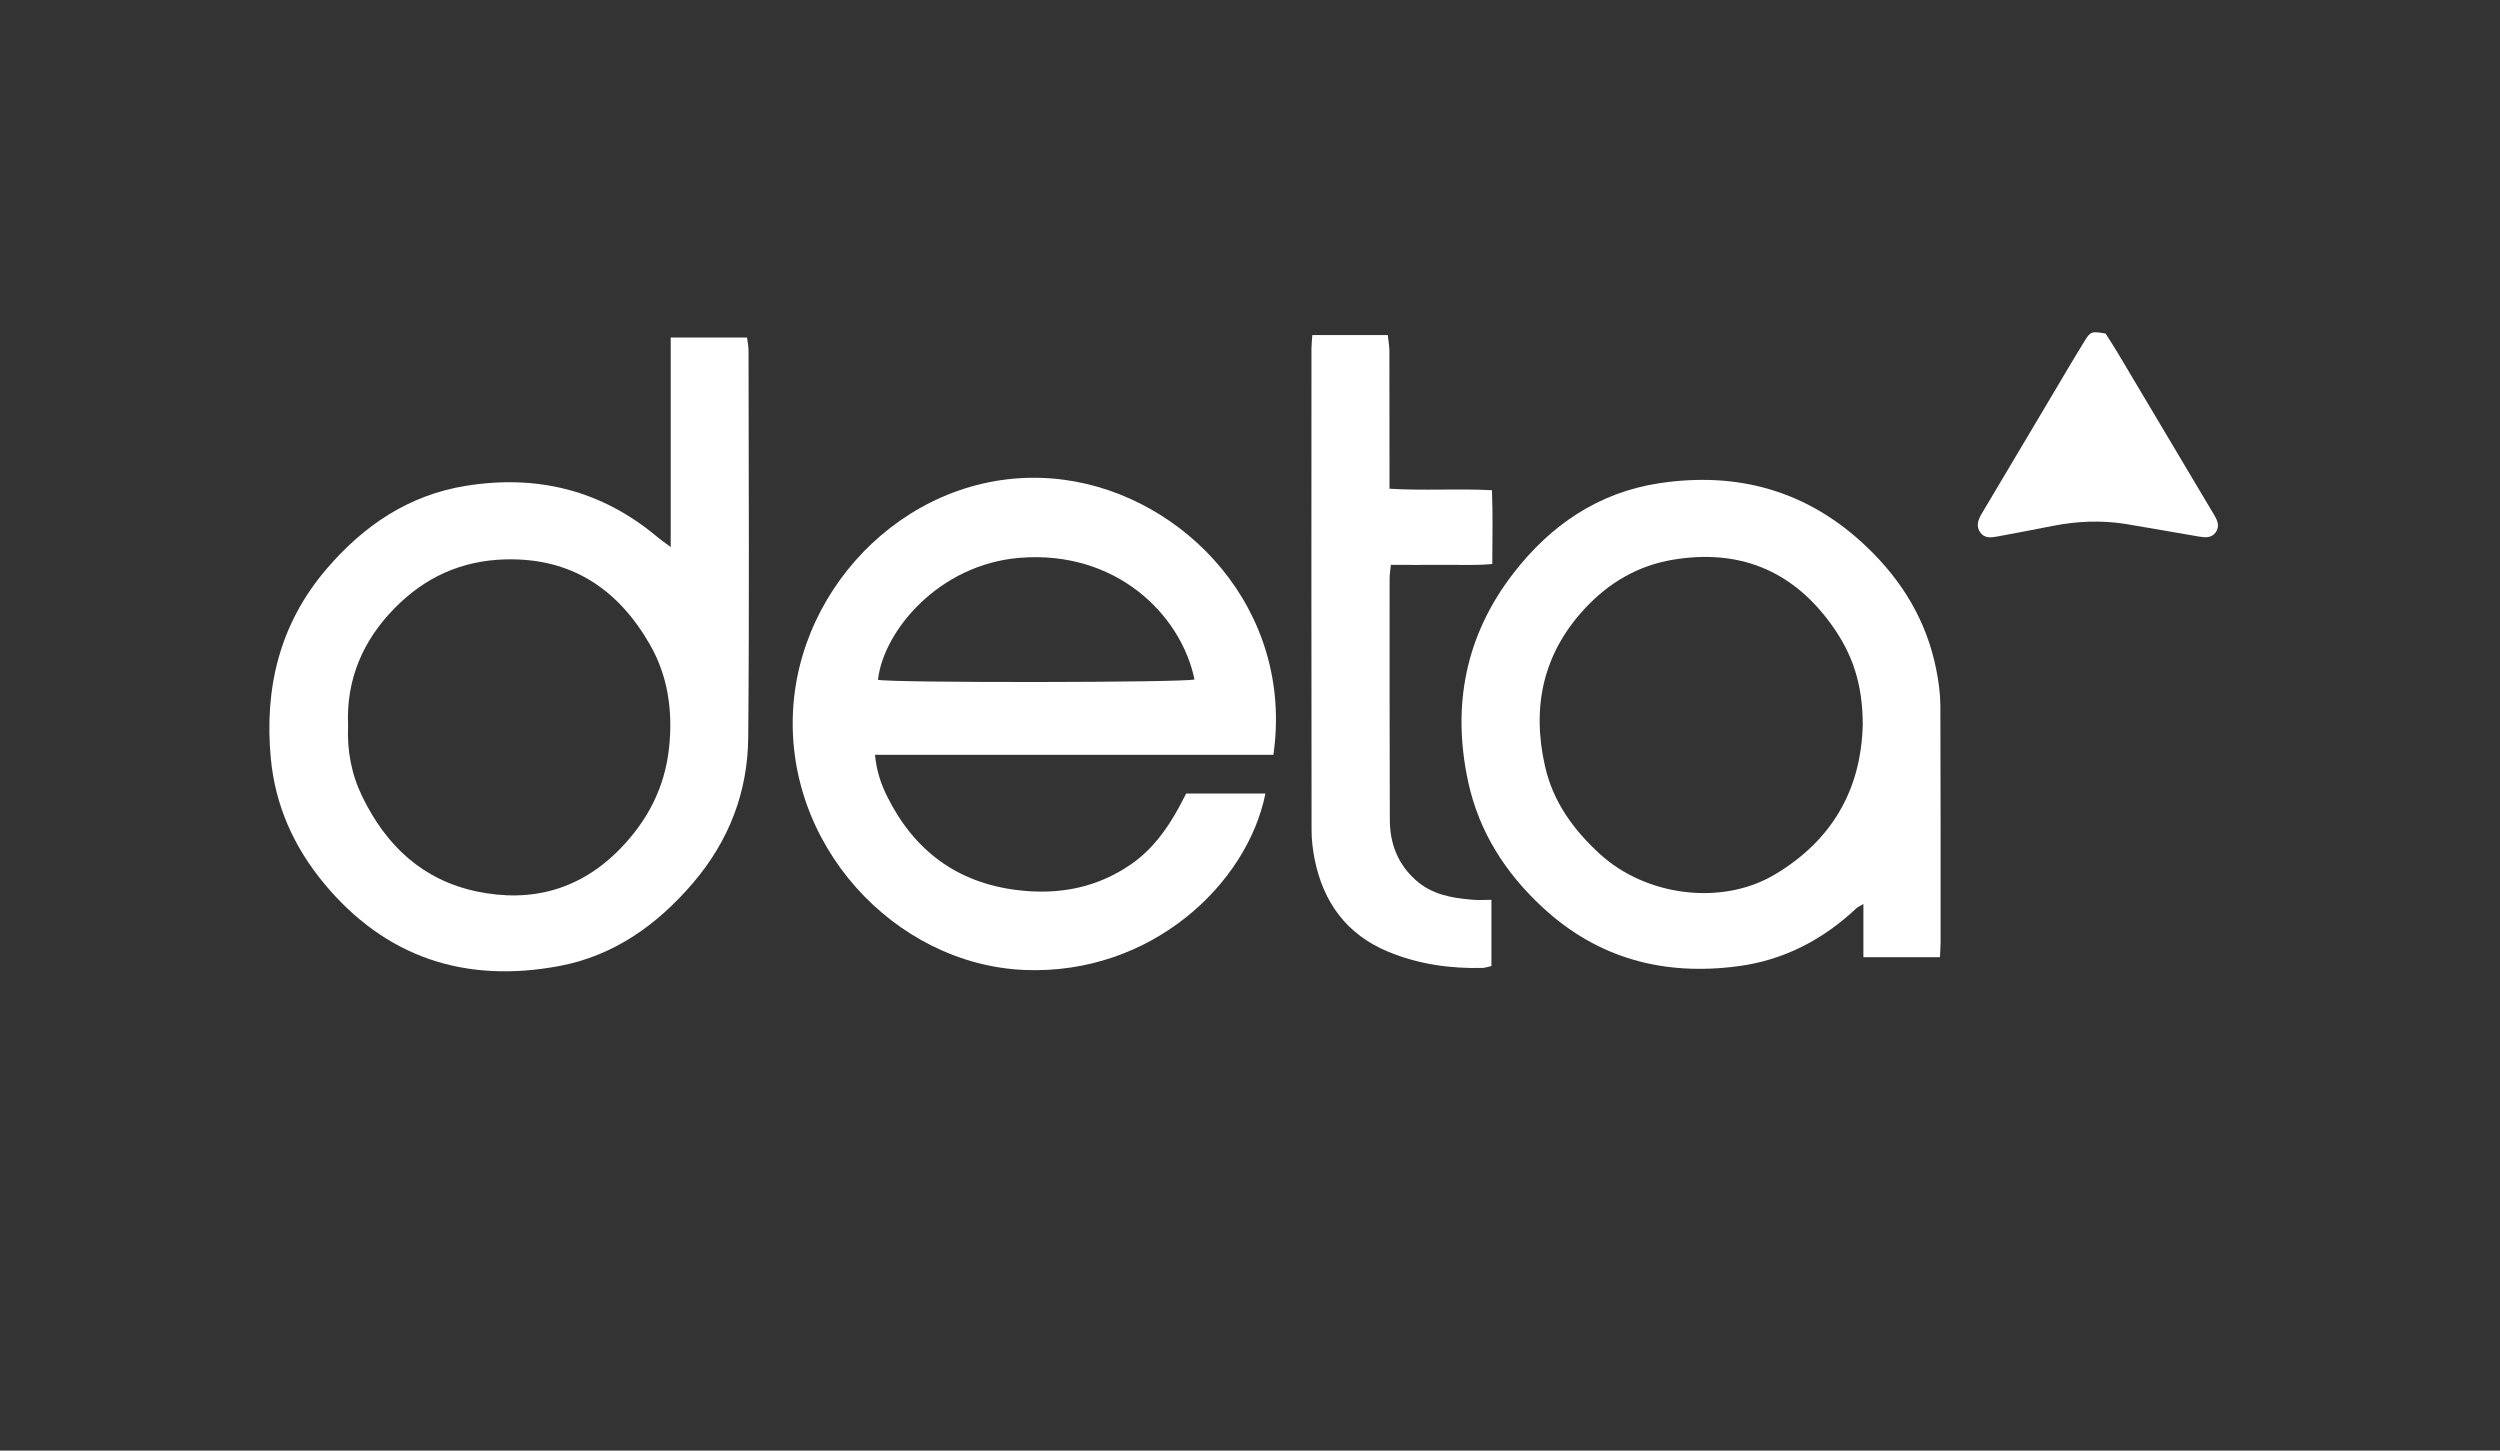
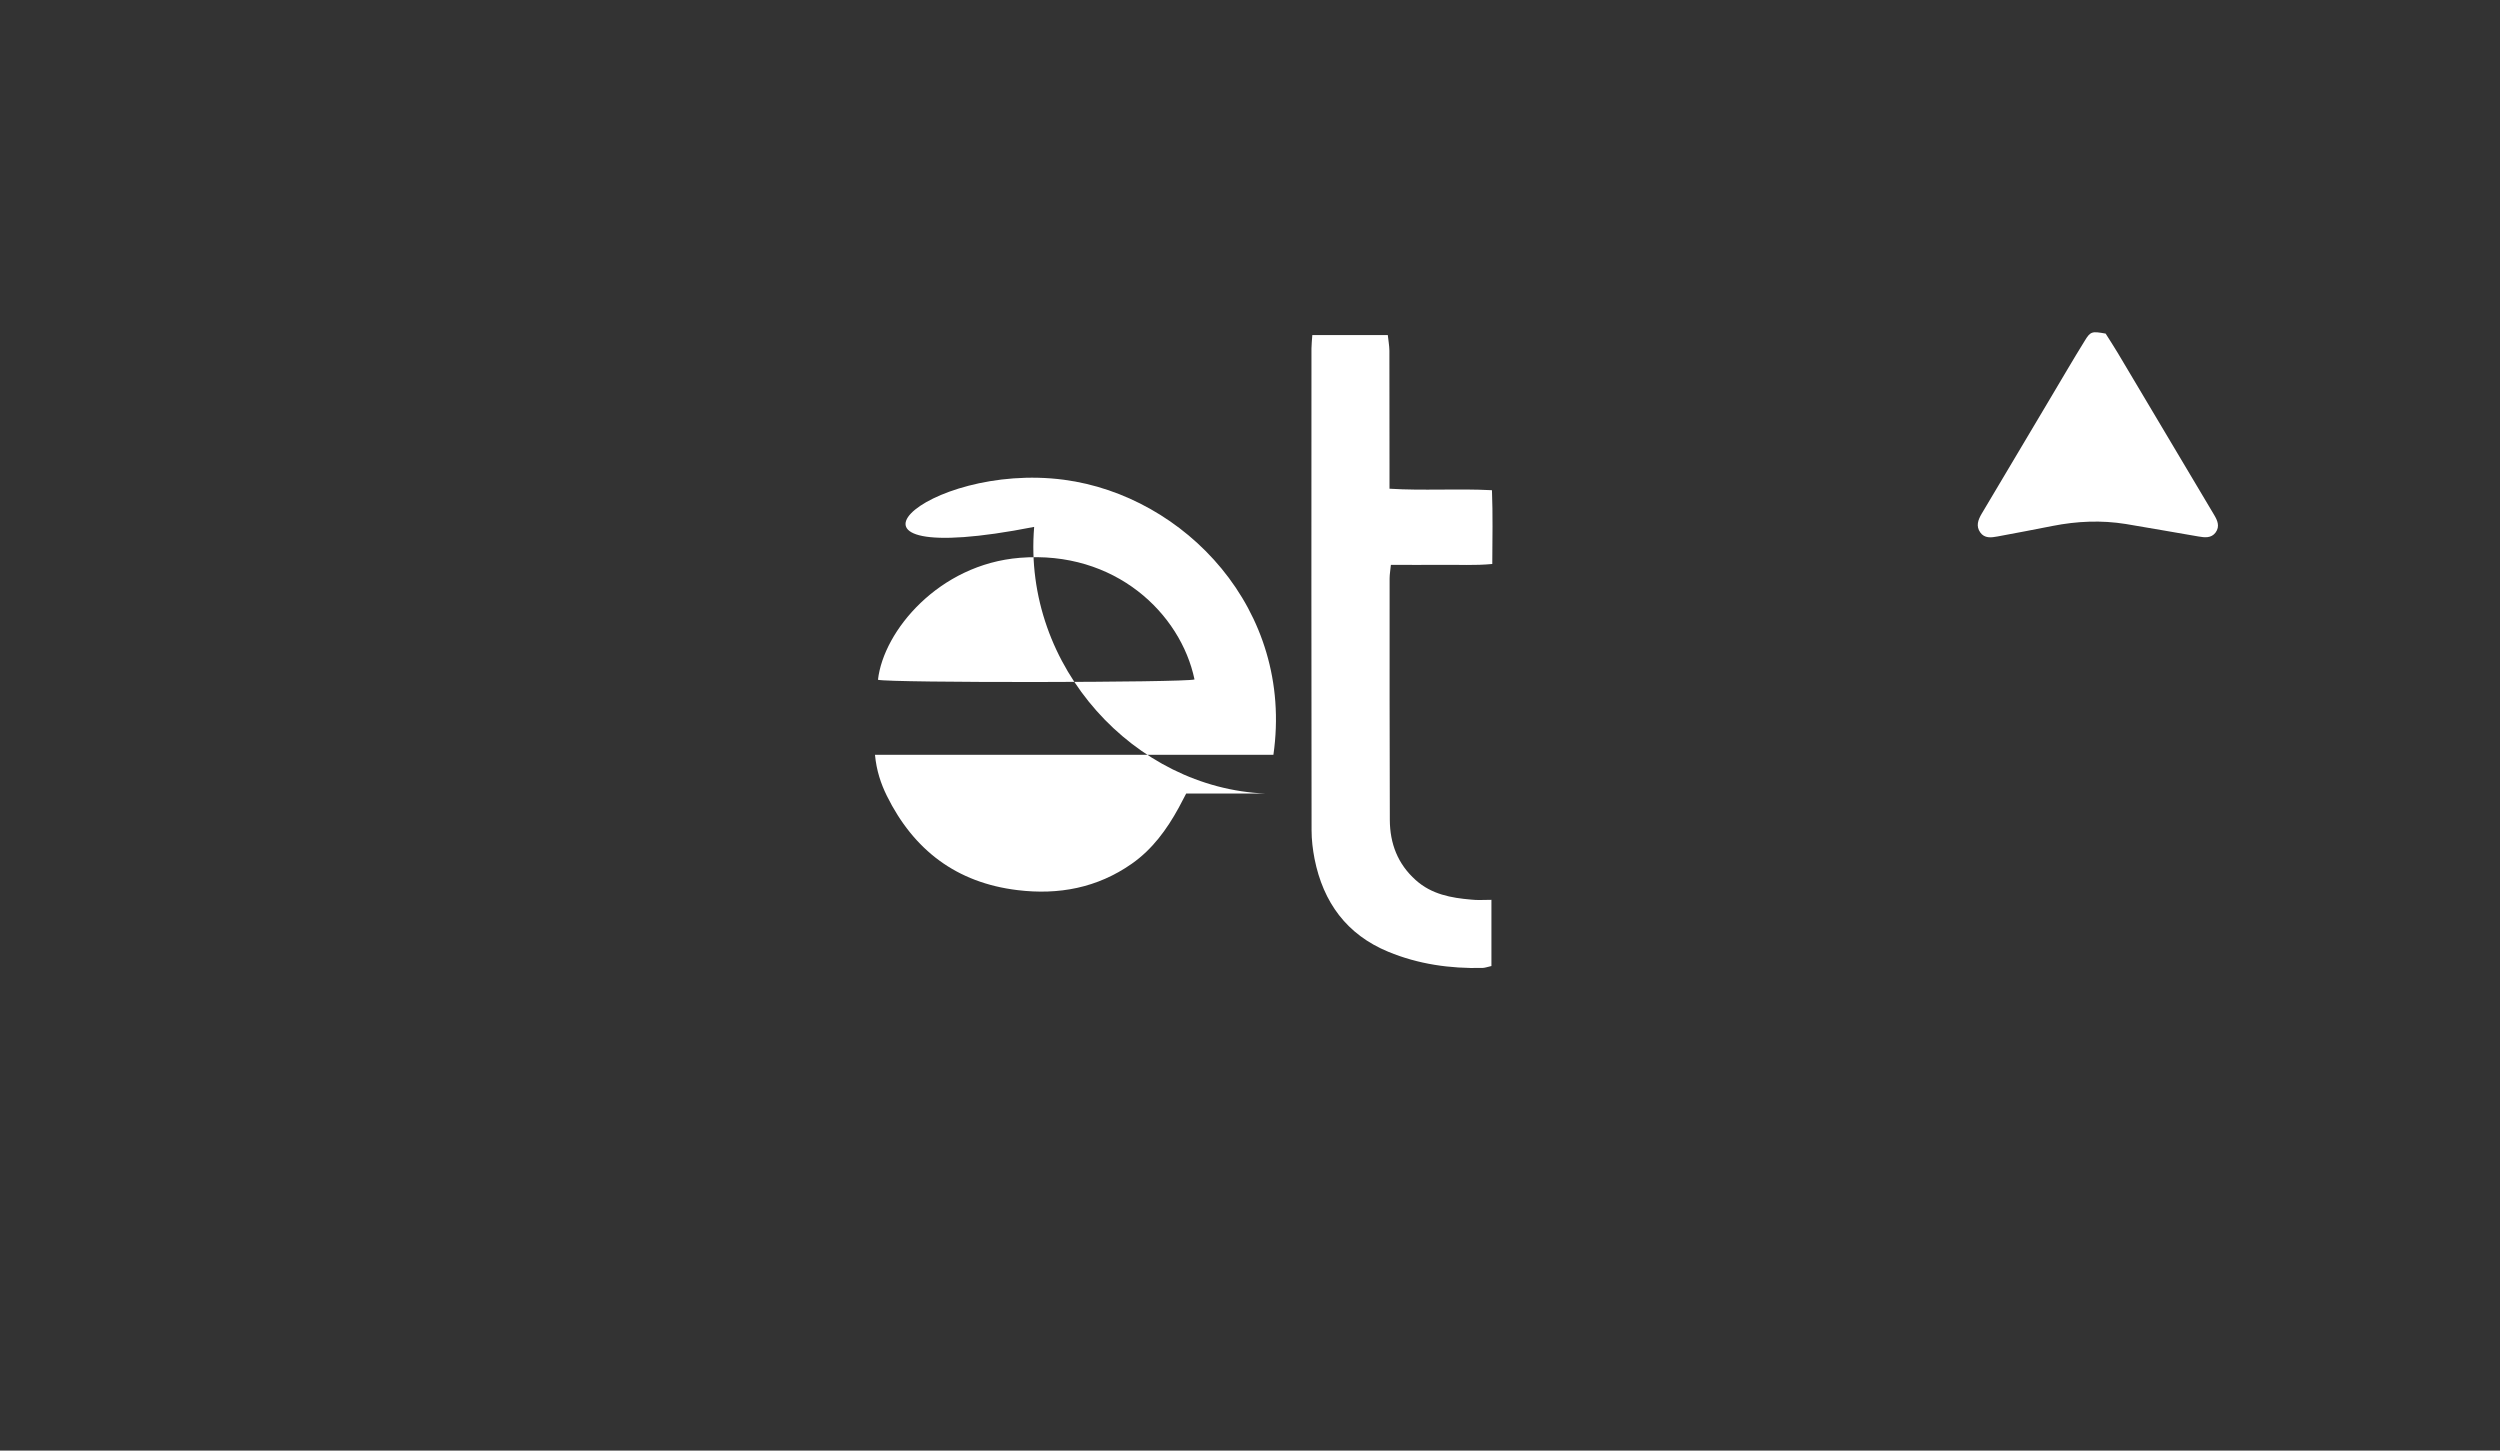
<svg xmlns="http://www.w3.org/2000/svg" version="1.1" x="0px" y="0px" width="234.49px" height="136.06px" viewBox="0 0 234.49 136.06" enable-background="new 0 0 234.49 136.06" xml:space="preserve">
  <rect x="0" y="0" width="234.49" height="136.06" fill="#333333" stroke="none" />
  <g id="Layer_2">
</g>
  <g id="Layer_1">
-     <path fill="#FFFFFF" d="M82.35,63.76c1.06,0.3,28.8,0.27,29.69-0.03c-1.29-6.17-7.43-12.13-16.38-11.41   C88.07,52.93,82.87,59.17,82.35,63.76 M119.44,70.8H82.07c0.14,1.48,0.55,2.7,1.11,3.84c2.52,5.1,6.54,8.16,12.26,8.85   c3.86,0.47,7.48-0.21,10.71-2.47c1.93-1.35,3.29-3.21,4.41-5.26c0.22-0.41,0.44-0.82,0.7-1.33h7.43   c-1.69,8.48-10.71,17.02-22.57,16.55c-12.2-0.49-22.79-11.84-21.69-25.01C75.47,53.66,86.79,43.28,99.8,45   C111.07,46.49,121.4,57.14,119.44,70.8" />
-     <path fill="#FFFFFF" d="M32.65,68.07c-0.11,2.35,0.32,4.59,1.36,6.71c2.24,4.57,5.64,7.77,10.73,8.84   c5.17,1.08,9.73-0.21,13.43-4.01c2.54-2.61,4.17-5.69,4.58-9.42c0.38-3.47-0.09-6.78-1.8-9.75c-2.98-5.18-7.35-8.15-13.6-7.97   c-4.12,0.12-7.53,1.71-10.34,4.58C34.03,60.08,32.45,63.75,32.65,68.07 M62.91,51.31V31.66h7.16c0.05,0.41,0.14,0.82,0.14,1.22   c0.01,12.09,0.08,24.18-0.03,36.28c-0.04,5.12-1.8,9.7-5.17,13.65c-3.39,3.96-7.46,6.86-12.61,7.81   c-8.78,1.62-16.24-0.79-22.03-7.79c-2.82-3.41-4.56-7.31-4.97-11.71c-0.61-6.57,0.81-12.57,5.2-17.72c3.5-4.1,7.73-6.97,13.1-7.83   c6.68-1.08,12.73,0.4,17.97,4.81C61.99,50.65,62.33,50.88,62.91,51.31" />
-     <path fill="#FFFFFF" d="M174.72,67.92c-0.02-3.66-0.88-6.53-3.03-9.46c-3.68-5.03-8.66-6.98-14.78-5.96   c-3.28,0.55-6,2.15-8.26,4.58c-3.95,4.26-4.99,9.26-3.73,14.81c0.75,3.32,2.67,5.95,5.15,8.22c4.32,3.95,11.44,4.88,16.41,1.91   C171.78,78.86,174.58,74.13,174.72,67.92 M181.96,89.78h-7.18v-4.99c-0.37,0.22-0.54,0.29-0.67,0.41   c-3.14,2.96-6.83,4.87-11.1,5.43c-6.91,0.91-13.11-0.69-18.33-5.53c-3.48-3.23-5.94-7.06-6.96-11.72   c-1.56-7.16-0.28-13.78,4.24-19.62c3.47-4.49,7.95-7.56,13.64-8.43c7.43-1.13,14.01,0.71,19.53,6c3.32,3.18,5.58,6.93,6.48,11.45   c0.22,1.1,0.38,2.24,0.39,3.37c0.03,7.44,0.02,14.87,0.02,22.31C182.02,88.83,181.98,89.22,181.96,89.78" />
+     <path fill="#FFFFFF" d="M82.35,63.76c1.06,0.3,28.8,0.27,29.69-0.03c-1.29-6.17-7.43-12.13-16.38-11.41   C88.07,52.93,82.87,59.17,82.35,63.76 M119.44,70.8H82.07c0.14,1.48,0.55,2.7,1.11,3.84c2.52,5.1,6.54,8.16,12.26,8.85   c3.86,0.47,7.48-0.21,10.71-2.47c1.93-1.35,3.29-3.21,4.41-5.26c0.22-0.41,0.44-0.82,0.7-1.33h7.43   c-12.2-0.49-22.79-11.84-21.69-25.01C75.47,53.66,86.79,43.28,99.8,45   C111.07,46.49,121.4,57.14,119.44,70.8" />
    <path fill="#FFFFFF" d="M139.89,84.4v6.21c-0.33,0.07-0.58,0.17-0.84,0.18c-3.04,0.07-6.02-0.35-8.84-1.52   c-3.9-1.61-6.1-4.64-6.91-8.71c-0.17-0.88-0.28-1.78-0.28-2.68c-0.02-15.07-0.02-30.14-0.01-45.2c0-0.38,0.05-0.76,0.08-1.25h7.08   c0.05,0.48,0.14,0.96,0.15,1.45c0.01,3.8,0.01,7.59,0.01,11.39v1.57c3.22,0.2,6.33-0.03,9.61,0.14c0.09,2.32,0.04,4.52,0.03,6.92   c-1.65,0.16-3.2,0.06-4.74,0.08c-1.56,0.02-3.11,0-4.77,0c-0.05,0.52-0.12,0.9-0.12,1.27c0,7.55-0.01,15.11,0.02,22.66   c0.01,2.21,0.74,4.13,2.43,5.64c1.49,1.34,3.32,1.67,5.2,1.83C138.56,84.45,139.14,84.4,139.89,84.4" />
    <path fill="#FFFFFF" d="M197.5,31.29c0.35,0.55,0.75,1.17,1.13,1.8c3.02,5.07,6.04,10.14,9.05,15.21c0.31,0.52,0.55,1.07,0.14,1.64   c-0.41,0.56-1.03,0.48-1.61,0.38c-2.27-0.38-4.54-0.8-6.81-1.17c-2.3-0.37-4.59-0.27-6.87,0.18c-1.72,0.34-3.45,0.67-5.18,0.99   c-0.58,0.11-1.21,0.19-1.61-0.38c-0.42-0.59-0.21-1.17,0.13-1.75c2.14-3.59,4.27-7.19,6.41-10.78c1.08-1.81,2.14-3.64,3.25-5.43   C196.08,31.07,196.22,31.06,197.5,31.29" />
  </g>
</svg>